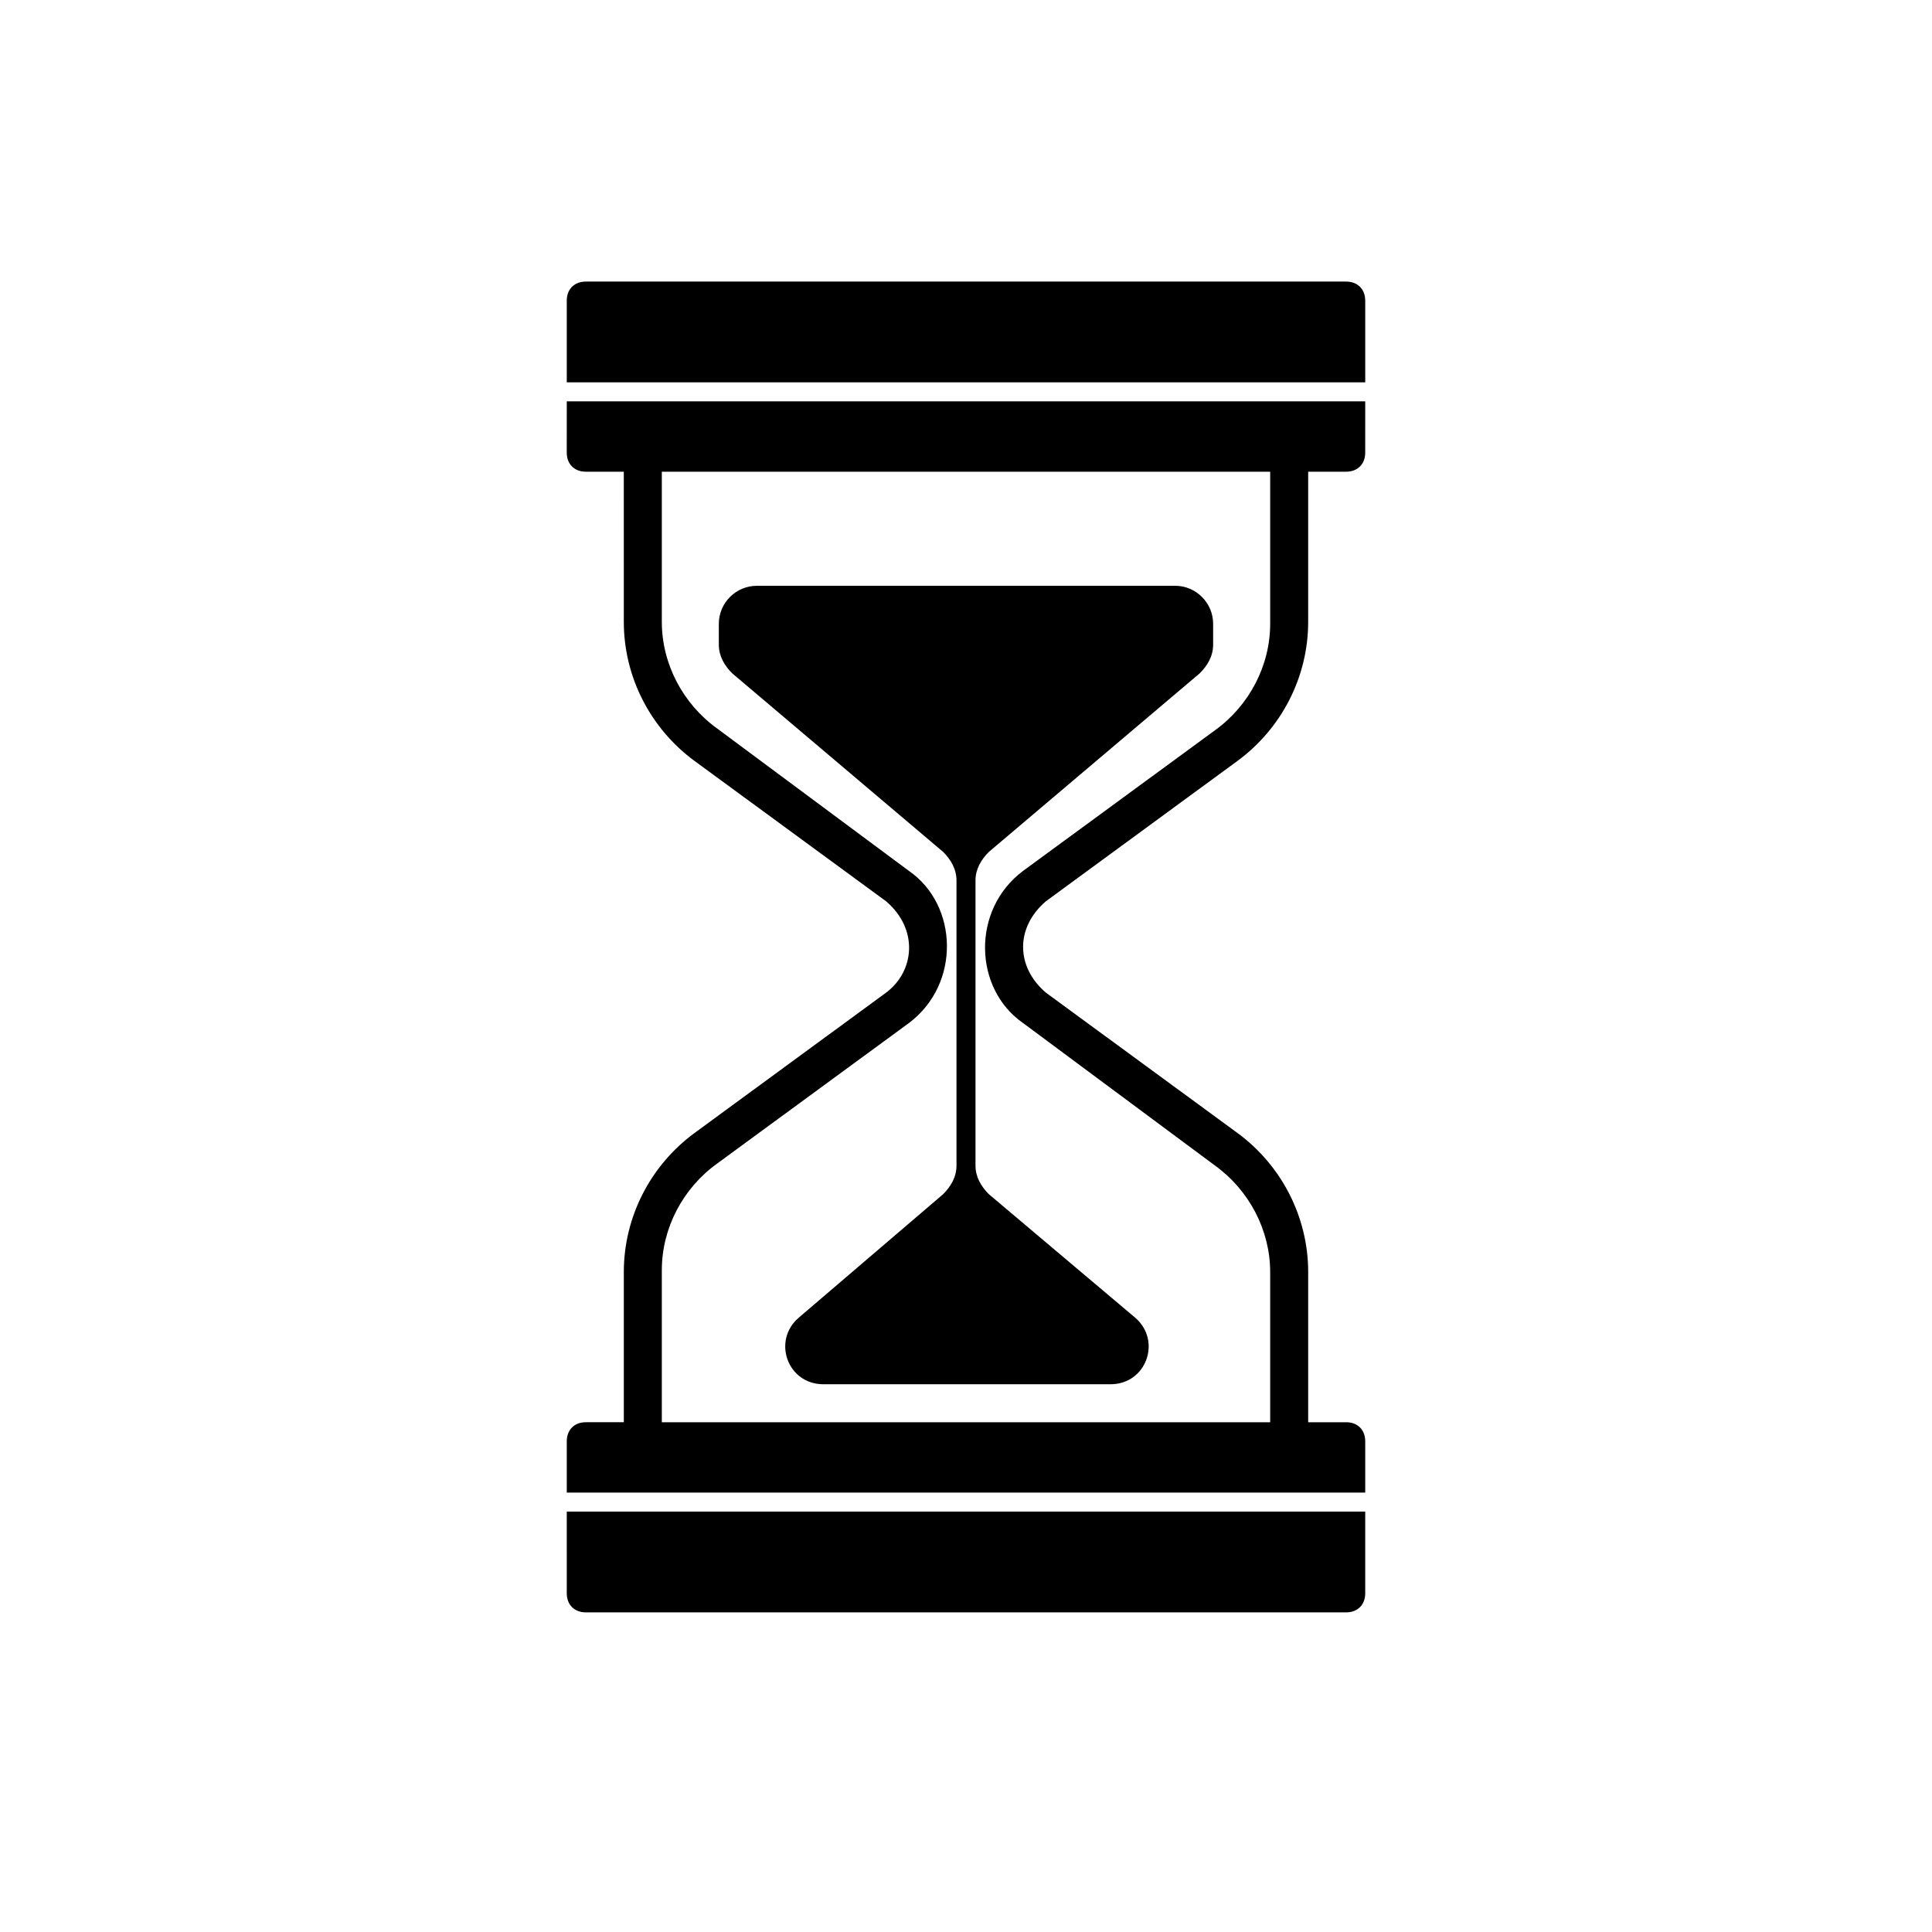
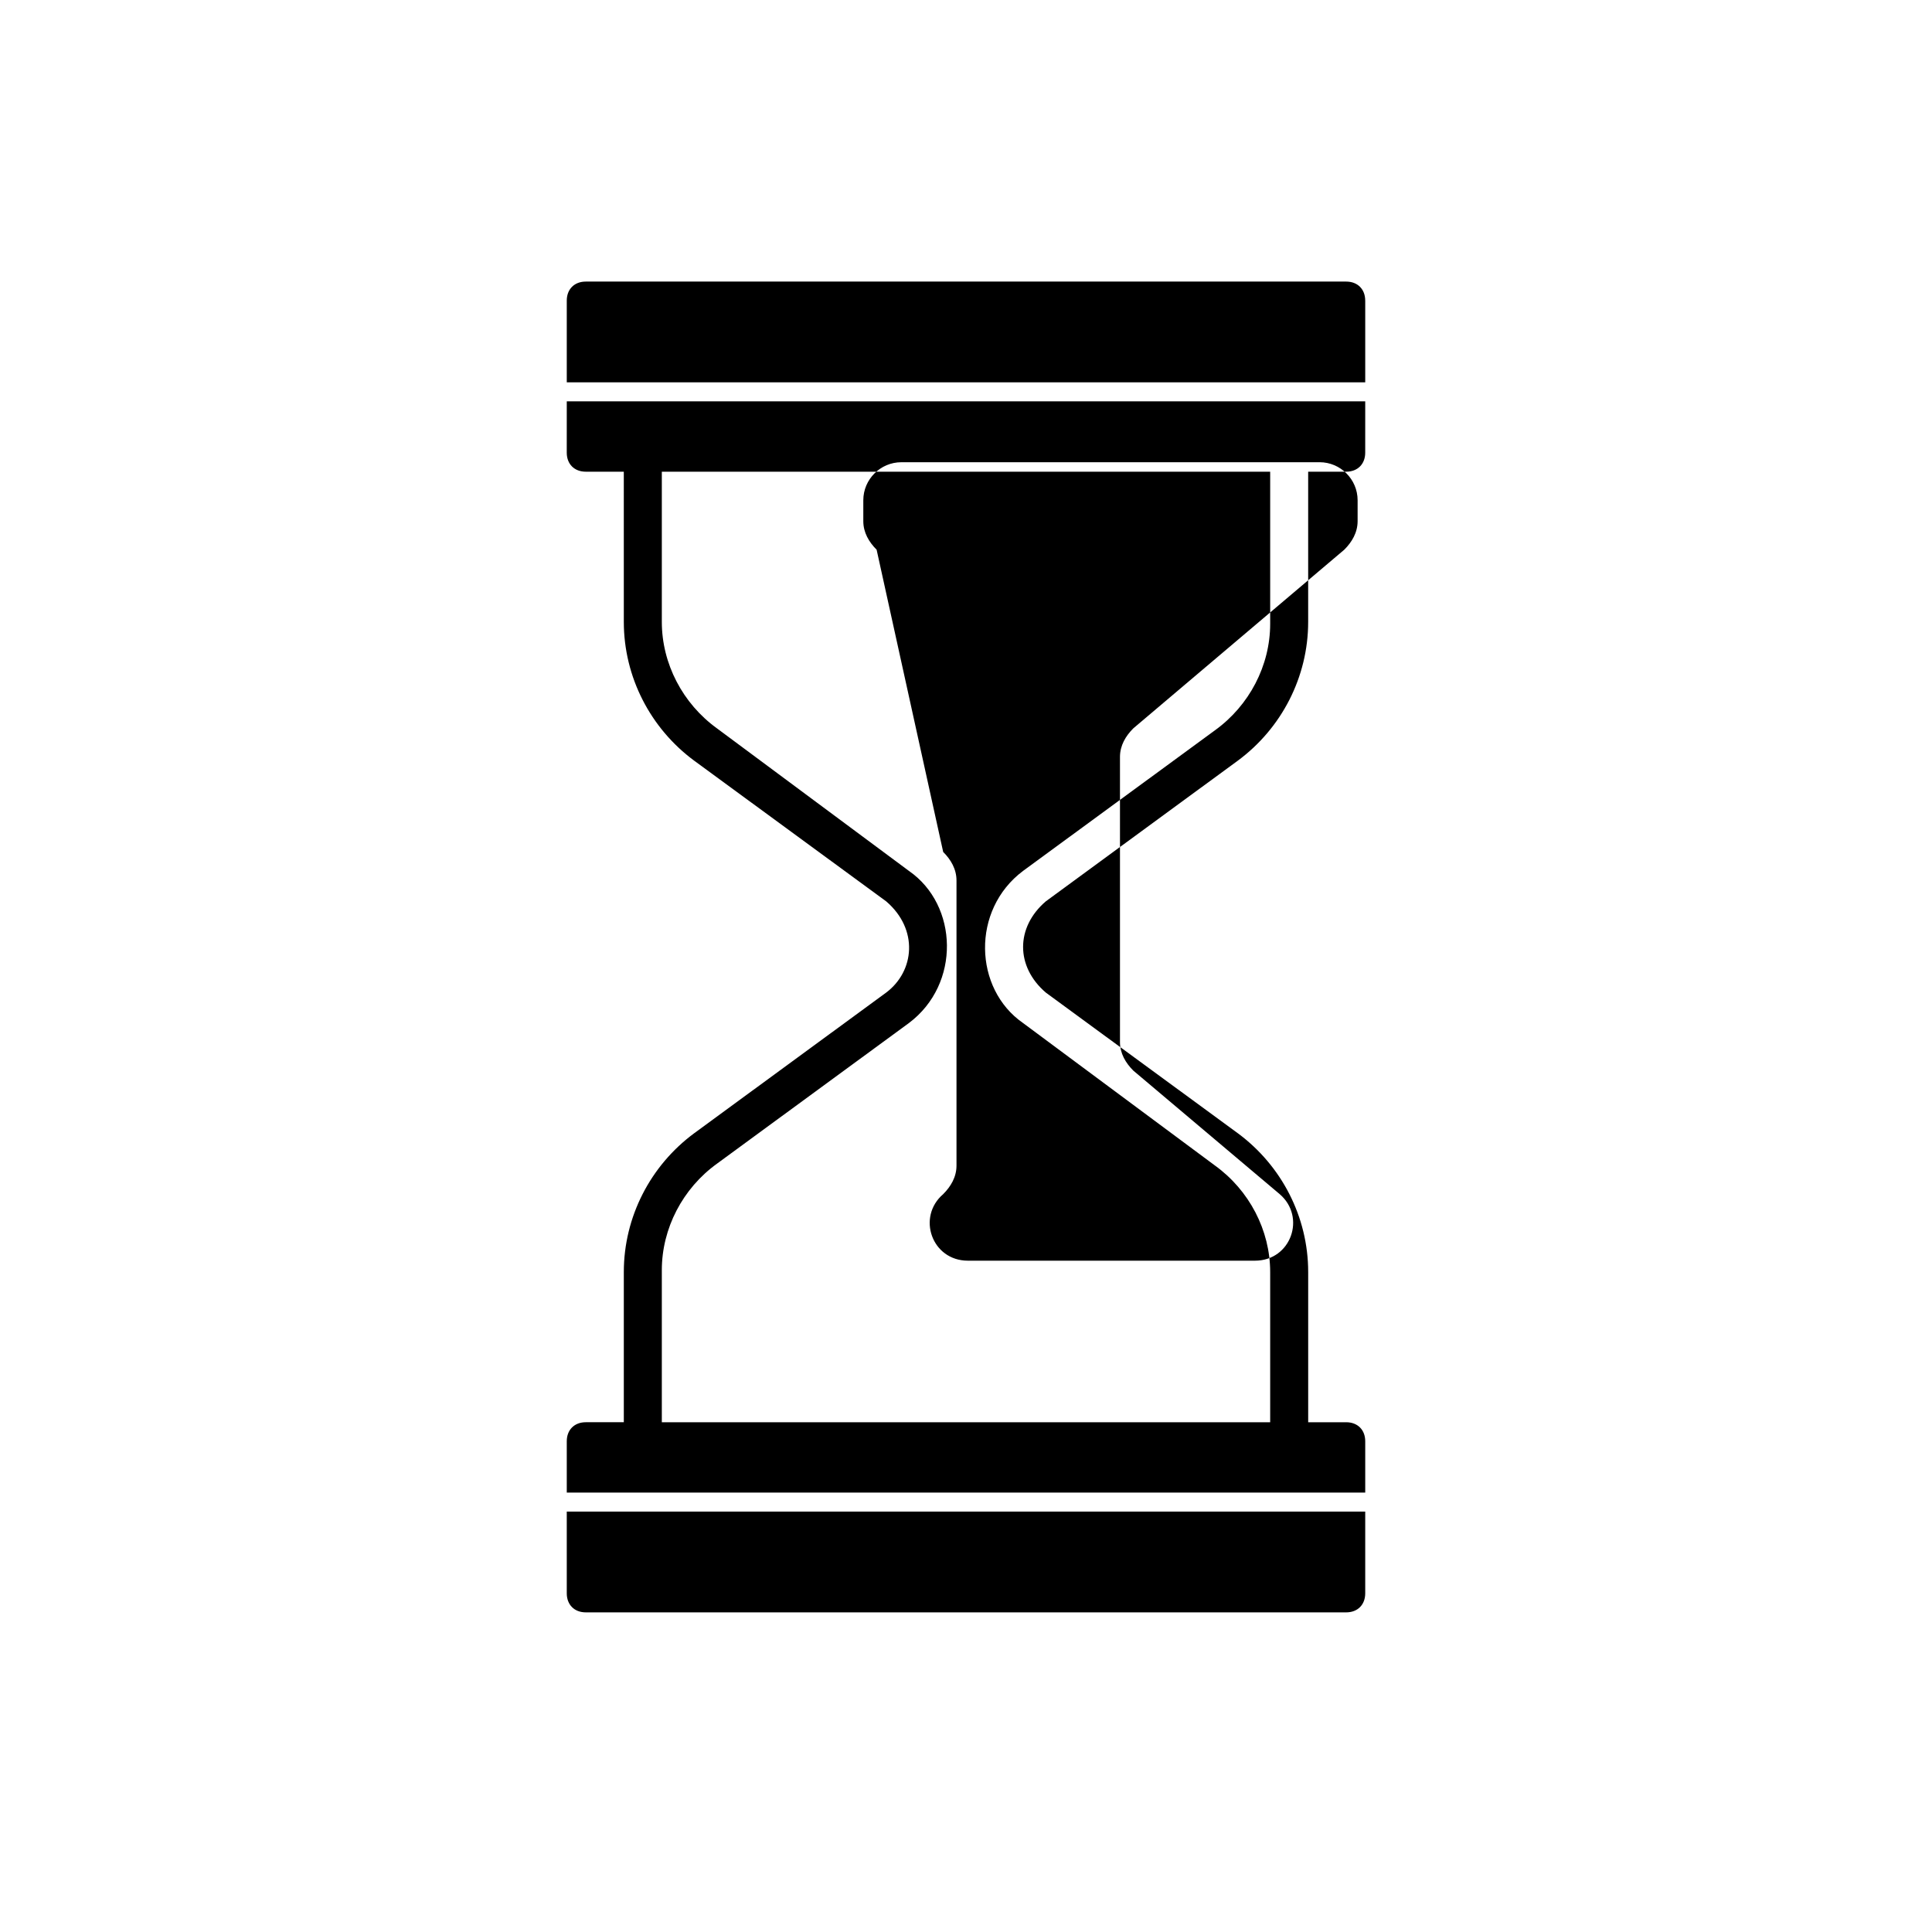
<svg xmlns="http://www.w3.org/2000/svg" fill="#000000" width="800px" height="800px" version="1.1" viewBox="144 144 512 512">
-   <path d="m505.8 223.66v21.664h-211.6v-21.664c0-3.023 2.016-5.039 5.039-5.039h201.52c3.023 0.004 5.035 2.016 5.035 5.039zm-211.6 26.703h211.6l-0.004 13.602c0 3.023-2.016 5.039-5.039 5.039h-10.078v39.801c0 14.609-7.055 28.215-18.641 36.777l-50.883 37.281c-8.016 6.871-8.047 17.285 0 24.184l50.887 37.281c11.586 8.566 18.641 22.168 18.641 36.777v39.805h10.078c3.023 0 5.039 2.016 5.039 5.039v13.602h-211.6v-13.605c0-3.023 2.016-5.039 5.039-5.039h10.078v-39.801c0-14.605 7.055-28.215 18.641-36.777l50.883-37.281c7.543-5.664 8.645-16.777 0-24.184l-50.883-37.281c-11.586-8.566-18.641-22.168-18.641-36.777l-0.004-39.801h-10.078c-3.023 0-5.039-2.016-5.039-5.039zm186.41 18.641h-161.22v39.801c0 11.082 5.543 21.664 14.609 28.215l50.883 37.785c13.078 9.055 13.758 29.98 0 40.305l-50.883 37.281c-9.07 6.551-14.609 17.129-14.609 28.215v40.305h161.22v-39.801c0-11.078-5.543-21.664-14.609-28.215l-50.887-37.785c-13.055-9.043-13.785-29.965 0-40.305l50.883-37.281c9.07-6.551 14.613-17.129 14.613-28.215zm-186.41 297.25c0 3.023 2.016 5.039 5.039 5.039h201.52c3.023 0 5.039-2.016 5.039-5.039v-21.664l-211.6 0.004zm99.754-196.48c2.016 2.016 3.527 4.535 3.527 7.559v75.57c0 3.023-1.512 5.543-3.527 7.559l-38.289 32.746c-7.055 6.047-3.023 17.633 6.551 17.633h76.074c9.574 0 13.602-11.586 6.555-17.633l-38.801-32.746c-2.016-2.016-3.527-4.535-3.527-7.559v-75.57c0-3.023 1.512-5.543 3.527-7.559l55.922-47.359c2.016-2.016 3.527-4.535 3.527-7.559v-5.539c0-5.543-4.535-10.078-10.078-10.078l-110.84 0.004c-5.543 0-10.078 4.535-10.078 10.078v5.543c0 3.023 1.512 5.543 3.527 7.559z" />
+   <path d="m505.8 223.66v21.664h-211.6v-21.664c0-3.023 2.016-5.039 5.039-5.039h201.52c3.023 0.004 5.035 2.016 5.035 5.039zm-211.6 26.703h211.6l-0.004 13.602c0 3.023-2.016 5.039-5.039 5.039h-10.078v39.801c0 14.609-7.055 28.215-18.641 36.777l-50.883 37.281c-8.016 6.871-8.047 17.285 0 24.184l50.887 37.281c11.586 8.566 18.641 22.168 18.641 36.777v39.805h10.078c3.023 0 5.039 2.016 5.039 5.039v13.602h-211.6v-13.605c0-3.023 2.016-5.039 5.039-5.039h10.078v-39.801c0-14.605 7.055-28.215 18.641-36.777l50.883-37.281c7.543-5.664 8.645-16.777 0-24.184l-50.883-37.281c-11.586-8.566-18.641-22.168-18.641-36.777l-0.004-39.801h-10.078c-3.023 0-5.039-2.016-5.039-5.039zm186.41 18.641h-161.22v39.801c0 11.082 5.543 21.664 14.609 28.215l50.883 37.785c13.078 9.055 13.758 29.98 0 40.305l-50.883 37.281c-9.07 6.551-14.609 17.129-14.609 28.215v40.305h161.22v-39.801c0-11.078-5.543-21.664-14.609-28.215l-50.887-37.785c-13.055-9.043-13.785-29.965 0-40.305l50.883-37.281c9.07-6.551 14.613-17.129 14.613-28.215zm-186.41 297.25c0 3.023 2.016 5.039 5.039 5.039h201.52c3.023 0 5.039-2.016 5.039-5.039v-21.664l-211.6 0.004zm99.754-196.48c2.016 2.016 3.527 4.535 3.527 7.559v75.57c0 3.023-1.512 5.543-3.527 7.559c-7.055 6.047-3.023 17.633 6.551 17.633h76.074c9.574 0 13.602-11.586 6.555-17.633l-38.801-32.746c-2.016-2.016-3.527-4.535-3.527-7.559v-75.57c0-3.023 1.512-5.543 3.527-7.559l55.922-47.359c2.016-2.016 3.527-4.535 3.527-7.559v-5.539c0-5.543-4.535-10.078-10.078-10.078l-110.84 0.004c-5.543 0-10.078 4.535-10.078 10.078v5.543c0 3.023 1.512 5.543 3.527 7.559z" />
</svg>